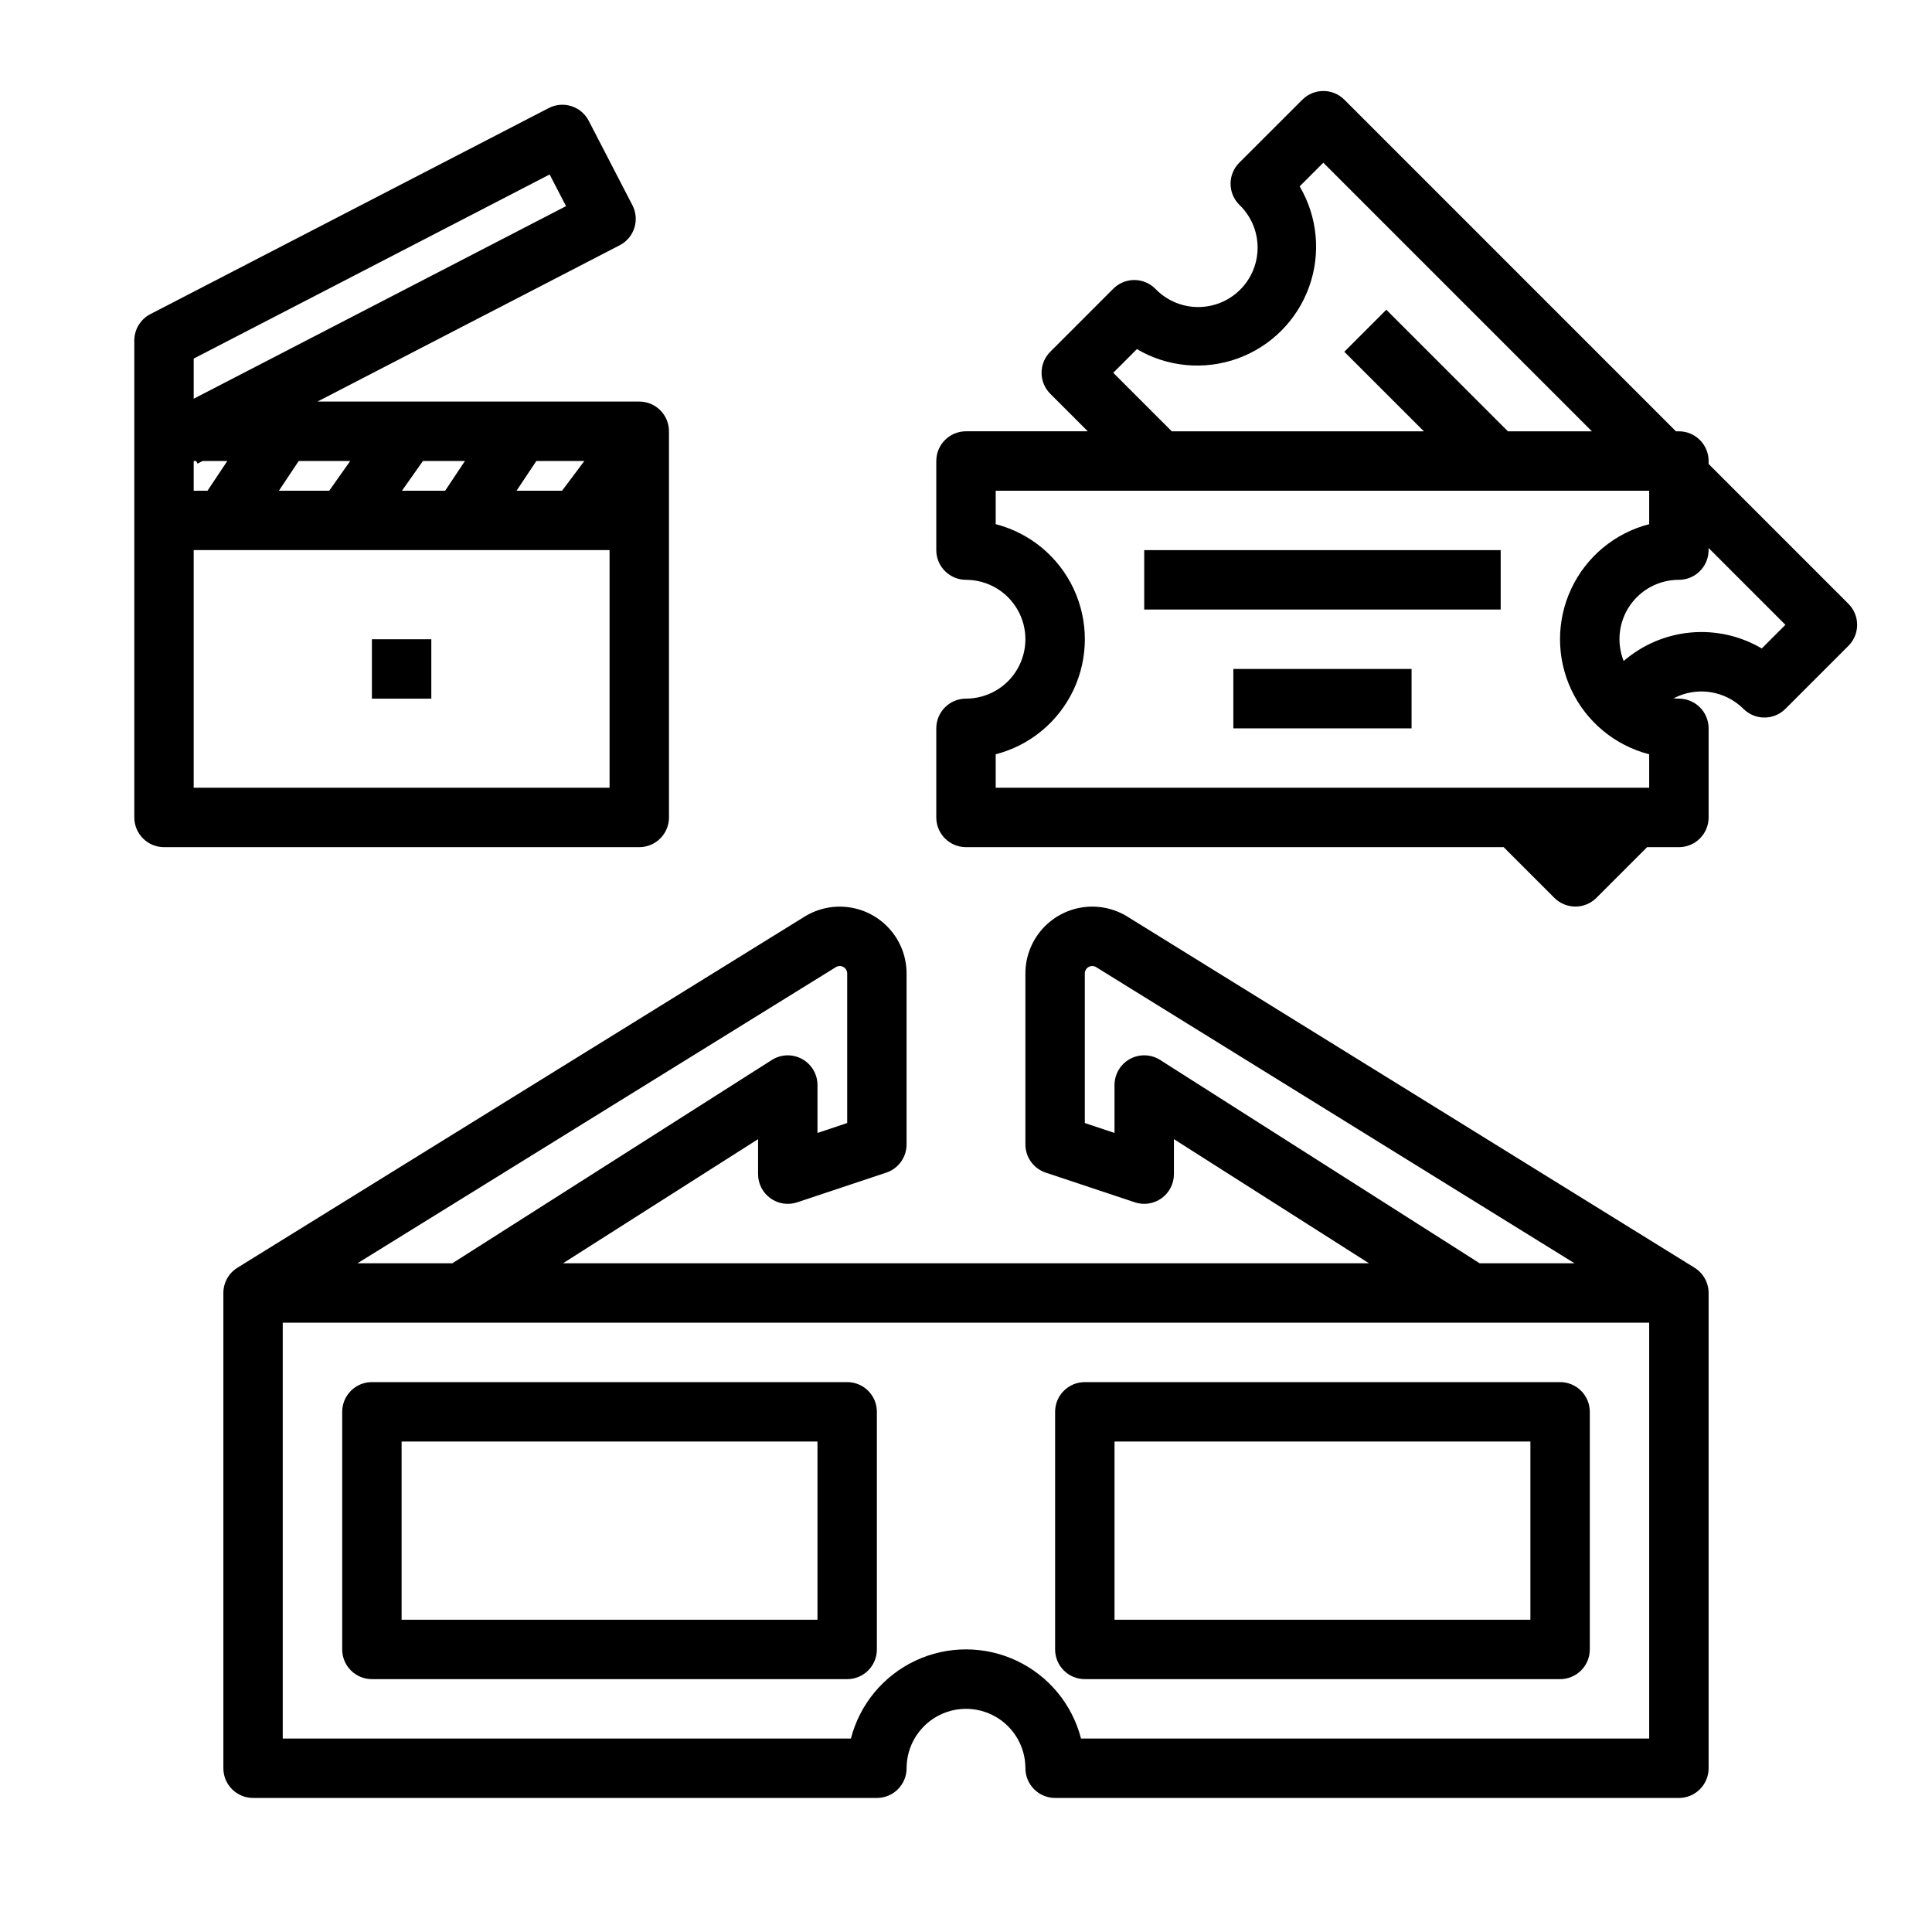
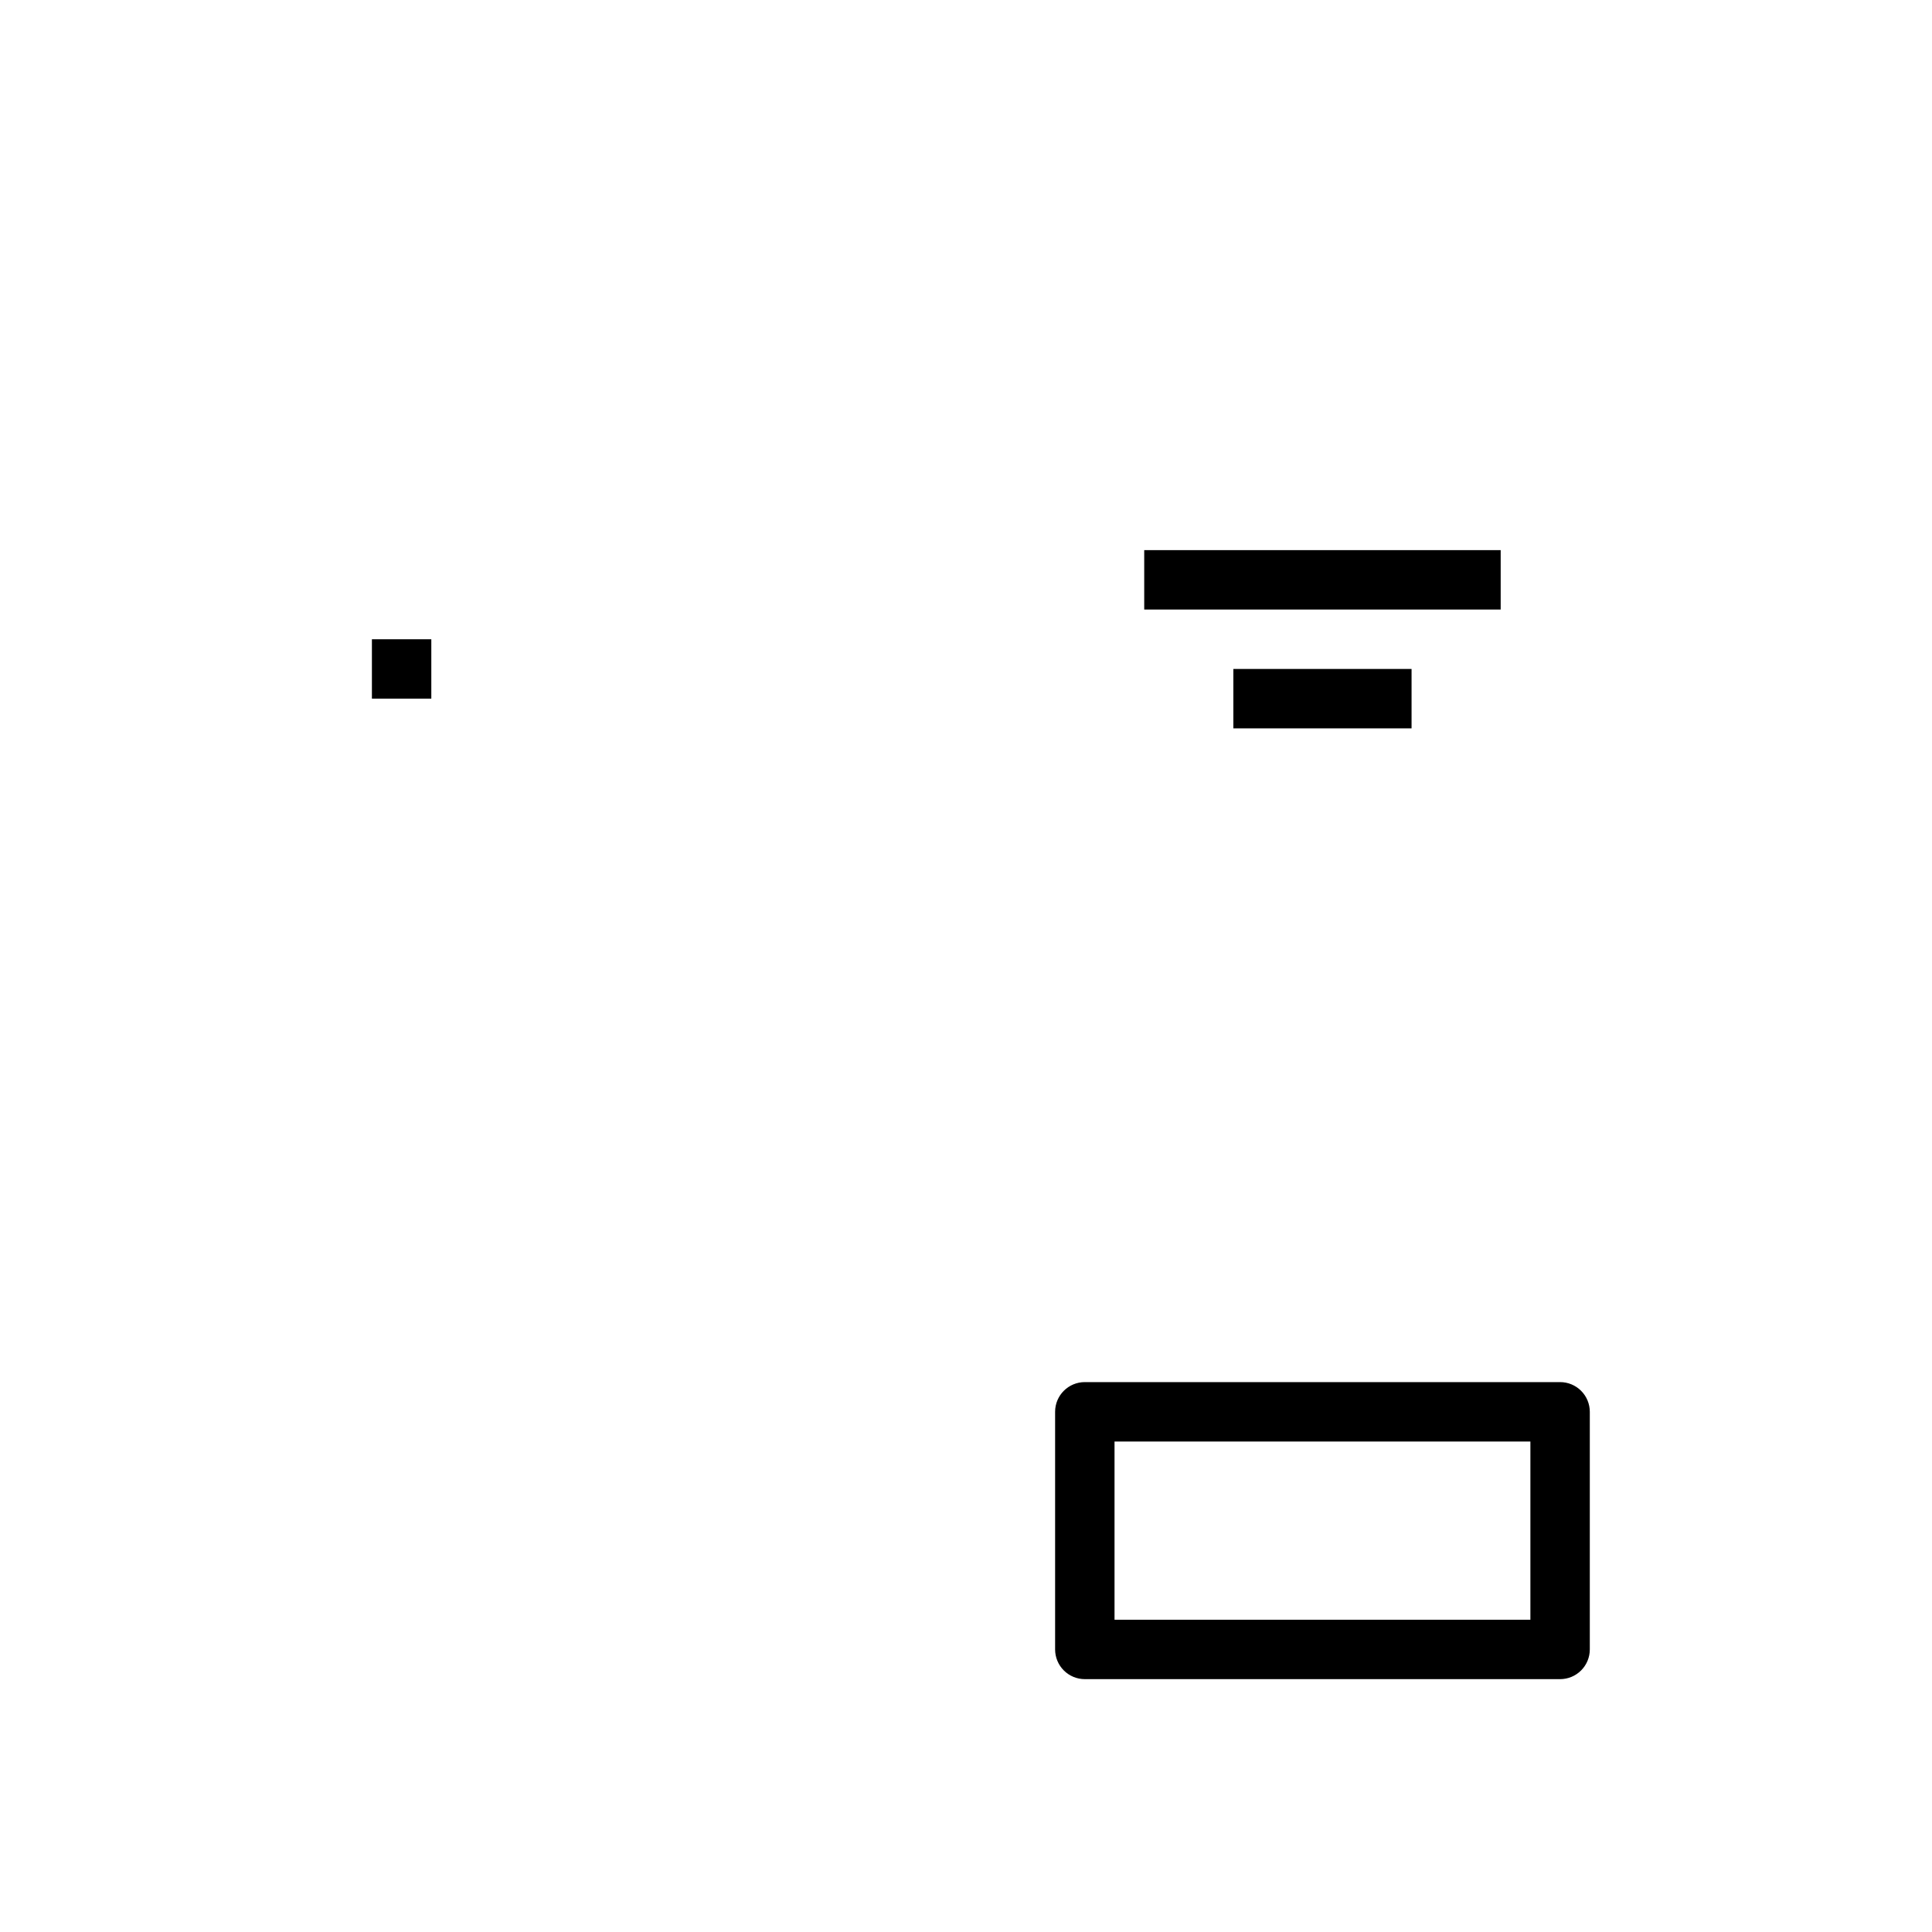
<svg xmlns="http://www.w3.org/2000/svg" fill="#000000" width="800px" height="800px" version="1.1" viewBox="144 144 512 512">
  <g>
-     <path d="m312.11 204.39c0.633-1.988 0.449-4.148-0.512-6l-11.578-22.375c-1.996-3.863-6.746-5.371-10.605-3.375l-105.57 54.609c-2.613 1.352-4.254 4.047-4.254 6.992v126.39c0 2.09 0.828 4.09 2.305 5.566 1.477 1.477 3.481 2.309 5.566 2.309h125.95c2.086 0 4.09-0.832 5.566-2.309 1.477-1.477 2.305-3.477 2.305-5.566v-102.34c0-2.086-0.828-4.09-2.305-5.566-1.477-1.477-3.481-2.305-5.566-2.305h-85.281l80.098-41.426c1.855-0.961 3.254-2.617 3.883-4.609zm-116.78 61.781h0.66l0.359 0.688 1.344-0.688h6.547l-5.246 7.871h-3.664zm110.21 86.594-110.21-0.004v-62.977h110.21zm-19.402-86.594h12.715l-5.902 7.871h-12.059zm-30.059 0h11.137l-5.246 7.871h-11.445zm-19.273 0-5.555 7.871h-13.336l5.246-7.871zm-41.473-16.504v-10.637l94.324-48.793 4.344 8.391z" />
    <path d="m431.49 588.99h125.95c2.09 0 4.09-0.828 5.566-2.305 1.477-1.477 2.309-3.477 2.309-5.566v-62.977c0-2.086-0.832-4.09-2.309-5.566-1.477-1.477-3.477-2.305-5.566-2.305h-125.95c-4.348 0-7.875 3.523-7.875 7.871v62.977c0 2.09 0.832 4.09 2.309 5.566 1.477 1.477 3.477 2.305 5.566 2.305zm7.871-62.977 110.21 0.004v47.23h-110.21z" />
-     <path d="m242.56 588.99h125.95c2.086 0 4.09-0.828 5.566-2.305 1.477-1.477 2.305-3.477 2.305-5.566v-62.977c0-2.086-0.828-4.09-2.305-5.566-1.477-1.477-3.481-2.305-5.566-2.305h-125.95c-4.348 0-7.871 3.523-7.871 7.871v62.977c0 2.09 0.828 4.09 2.305 5.566 1.477 1.477 3.477 2.305 5.566 2.305zm7.871-62.977 110.21 0.004v47.23h-110.21z" />
-     <path d="m348.16 461.55c2.051 1.477 4.691 1.879 7.094 1.082l23.617-7.871-0.004-0.004c3.215-1.07 5.383-4.078 5.383-7.469v-45.312c0-4.223-1.512-8.312-4.262-11.52-2.75-3.211-6.559-5.328-10.734-5.977-4.176-0.648-8.445 0.219-12.039 2.441l-150.29 93.035v0.008c-2.32 1.43-3.731 3.965-3.731 6.691v125.95-0.004c0 2.09 0.828 4.09 2.305 5.566 1.477 1.477 3.477 2.309 5.566 2.309h165.32c2.086 0 4.09-0.832 5.566-2.309 1.477-1.477 2.305-3.477 2.305-5.566 0-5.625 3-10.82 7.871-13.633s10.875-2.812 15.746 0 7.871 8.008 7.871 13.633c0 2.09 0.828 4.09 2.305 5.566 1.477 1.477 3.481 2.309 5.566 2.309h165.31c2.09 0 4.09-0.832 5.566-2.309 1.477-1.477 2.309-3.477 2.309-5.566v-125.95 0.004c0-2.727-1.414-5.262-3.734-6.691v-0.008l-150.29-93.039c-3.594-2.223-7.863-3.09-12.039-2.441-4.176 0.648-7.984 2.769-10.734 5.977-2.75 3.211-4.262 7.297-4.262 11.523v45.312c0 3.391 2.168 6.398 5.383 7.469l23.617 7.871c2.398 0.801 5.039 0.398 7.09-1.082 2.055-1.477 3.269-3.856 3.269-6.387v-9.273l51.688 32.891h-213.58l51.688-32.891v9.273c0 2.531 1.215 4.91 3.269 6.391zm103.3-36.645c-2.422-1.547-5.496-1.648-8.016-0.266-2.523 1.383-4.086 4.031-4.086 6.906v12.695l-7.871-2.625v-39.641c0-0.711 0.387-1.371 1.008-1.719 0.625-0.348 1.387-0.328 1.996 0.047l126.77 78.473h-25.145zm129.59 69.617v110.21h-150.57c-2.34-9.082-8.605-16.645-17.094-20.637-8.484-3.988-18.309-3.988-26.793 0-8.488 3.992-14.754 11.555-17.094 20.637h-150.57v-110.21zm-317.17-15.742-25.141-0.004 126.77-78.473c0.605-0.375 1.367-0.395 1.992-0.047 0.625 0.348 1.012 1.004 1.012 1.719v39.641l-7.871 2.625v-12.695h-0.004c0-2.871-1.562-5.516-4.082-6.898-2.519-1.383-5.59-1.285-8.016 0.258z" />
    <path d="m242.56 313.41h15.742v15.742h-15.742z" />
    <path d="m447.23 289.79h94.465v15.742h-94.465z" />
    <path d="m470.85 321.28h47.23v15.742h-47.23z" />
-     <path d="m596.8 266.96v-0.785c0-2.09-0.832-4.09-2.309-5.566-1.477-1.477-3.477-2.309-5.566-2.309h-0.789l-87.867-87.879c-3.074-3.07-8.059-3.07-11.133 0l-16.715 16.699c-1.477 1.477-2.309 3.481-2.309 5.566 0 2.09 0.832 4.094 2.309 5.57 3.059 2.926 4.809 6.965 4.856 11.199s-1.613 8.312-4.609 11.305c-2.996 2.996-7.07 4.656-11.305 4.609-4.234-0.043-8.273-1.797-11.203-4.856-1.492-1.488-3.519-2.32-5.625-2.305-2.109 0.02-4.125 0.879-5.59 2.394-0.742 0.746-10.277 10.285-16.613 16.621-1.477 1.473-2.305 3.477-2.305 5.566 0 2.086 0.828 4.09 2.305 5.566l9.941 9.941h-32.273c-4.348 0-7.875 3.527-7.875 7.875v23.617-0.004c0 2.09 0.832 4.09 2.309 5.566 1.477 1.477 3.477 2.309 5.566 2.309 5.625 0 10.82 3 13.633 7.871s2.812 10.871 0 15.742-8.008 7.871-13.633 7.871c-4.348 0-7.875 3.527-7.875 7.875v23.617-0.004c0 2.09 0.832 4.09 2.309 5.566 1.477 1.477 3.477 2.309 5.566 2.309h142.49l13.438 13.438c1.477 1.477 3.481 2.305 5.566 2.305 2.09 0 4.09-0.828 5.566-2.305l13.441-13.438h8.426c2.09 0 4.09-0.832 5.566-2.309 1.477-1.477 2.309-3.477 2.309-5.566v-23.613c0-2.09-0.832-4.09-2.309-5.566-1.477-1.477-3.477-2.309-5.566-2.309-0.477 0-0.945-0.031-1.414-0.07h0.004c2.977-1.574 6.379-2.152 9.707-1.656 3.332 0.5 6.414 2.055 8.801 4.43 1.477 1.477 3.477 2.309 5.566 2.309 2.086 0 4.09-0.832 5.566-2.309l16.699-16.699v0.004c1.477-1.477 2.305-3.481 2.305-5.566 0-2.09-0.828-4.09-2.305-5.566zm-151.51-30.438c8.082 4.758 17.859 5.668 26.68 2.488 8.816-3.184 15.762-10.129 18.941-18.949 3.184-8.816 2.269-18.598-2.488-26.676l6.269-6.266 71.176 71.18h-22.262l-32.215-32.211-11.133 11.133 21.078 21.078h-66.805l-15.508-15.508zm135.76 116.24h-173.18v-8.867c9.082-2.34 16.645-8.609 20.637-17.094 3.988-8.488 3.988-18.309 0-26.797-3.992-8.484-11.555-14.754-20.637-17.094v-8.867h173.18v8.867c-9.082 2.34-16.645 8.609-20.637 17.094-3.988 8.488-3.988 18.309 0 26.797 3.992 8.484 11.555 14.754 20.637 17.094zm29.836-36.914c-5.68-3.344-12.27-4.82-18.832-4.223-6.566 0.598-12.777 3.238-17.766 7.551-1.926-4.848-1.32-10.332 1.609-14.641 2.934-4.312 7.812-6.887 13.023-6.875 2.09 0 4.09-0.832 5.566-2.309 1.477-1.477 2.309-3.477 2.309-5.566v-0.559l20.355 20.355z" />
  </g>
</svg>